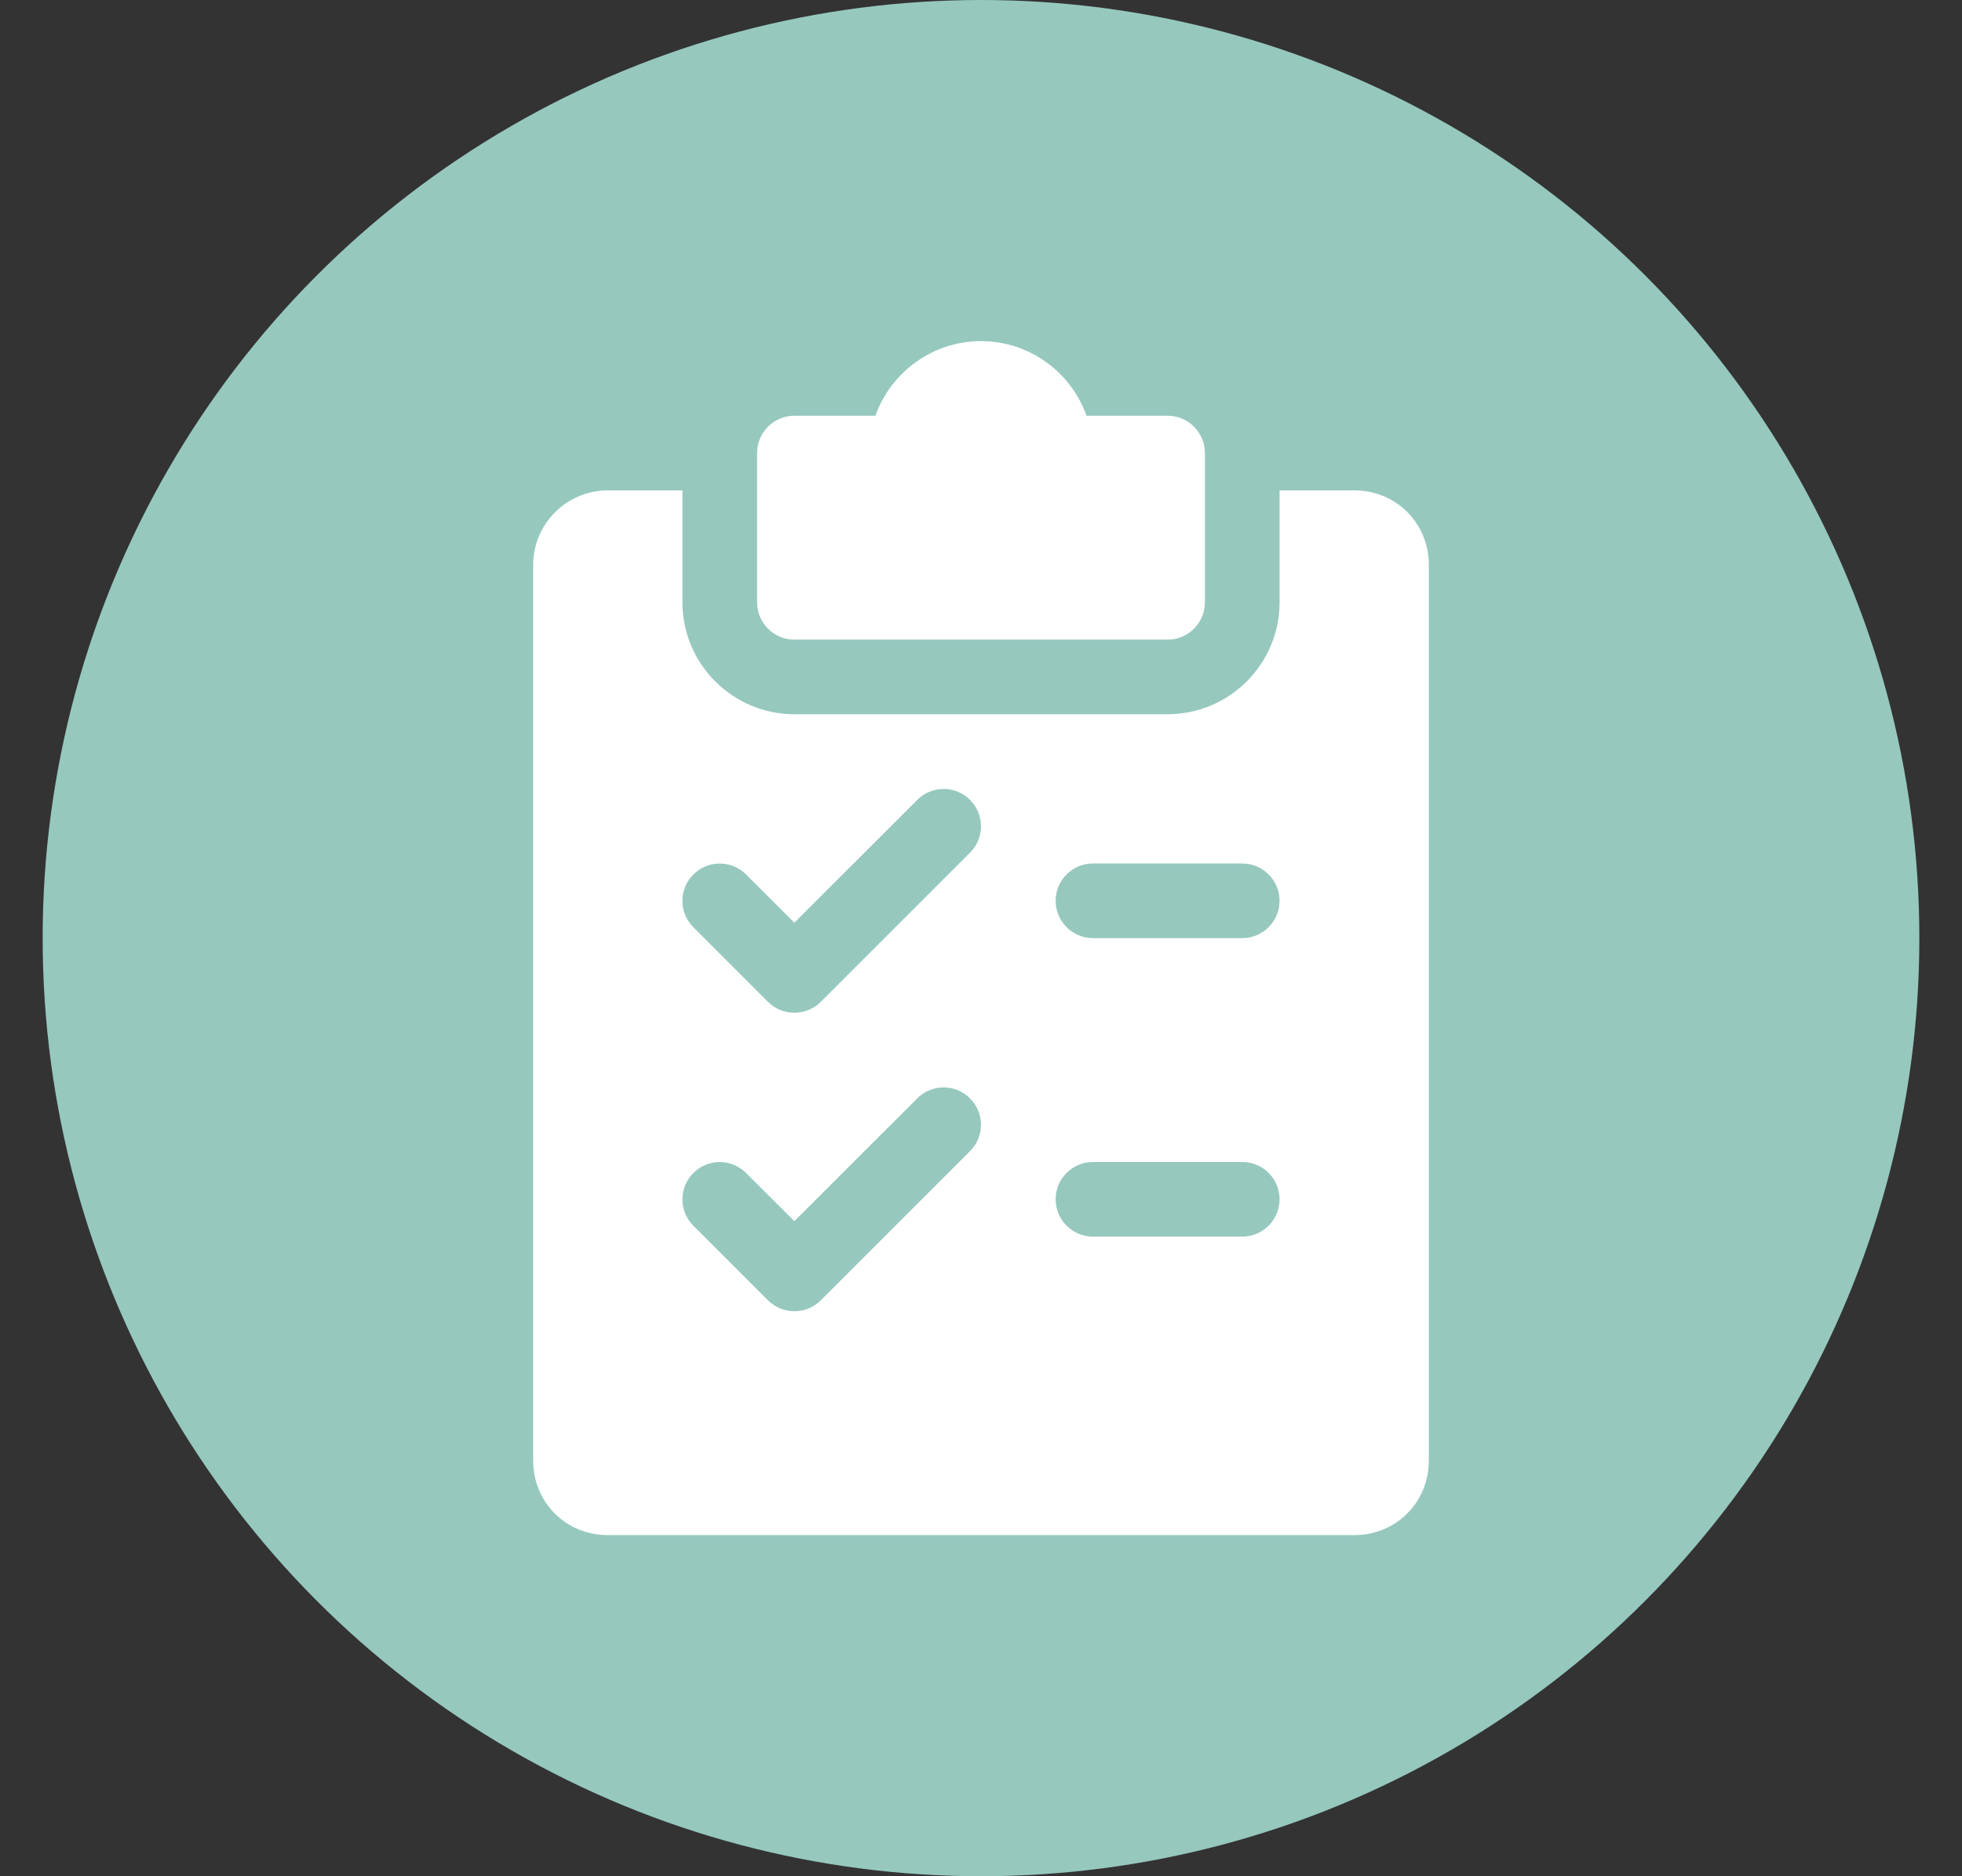
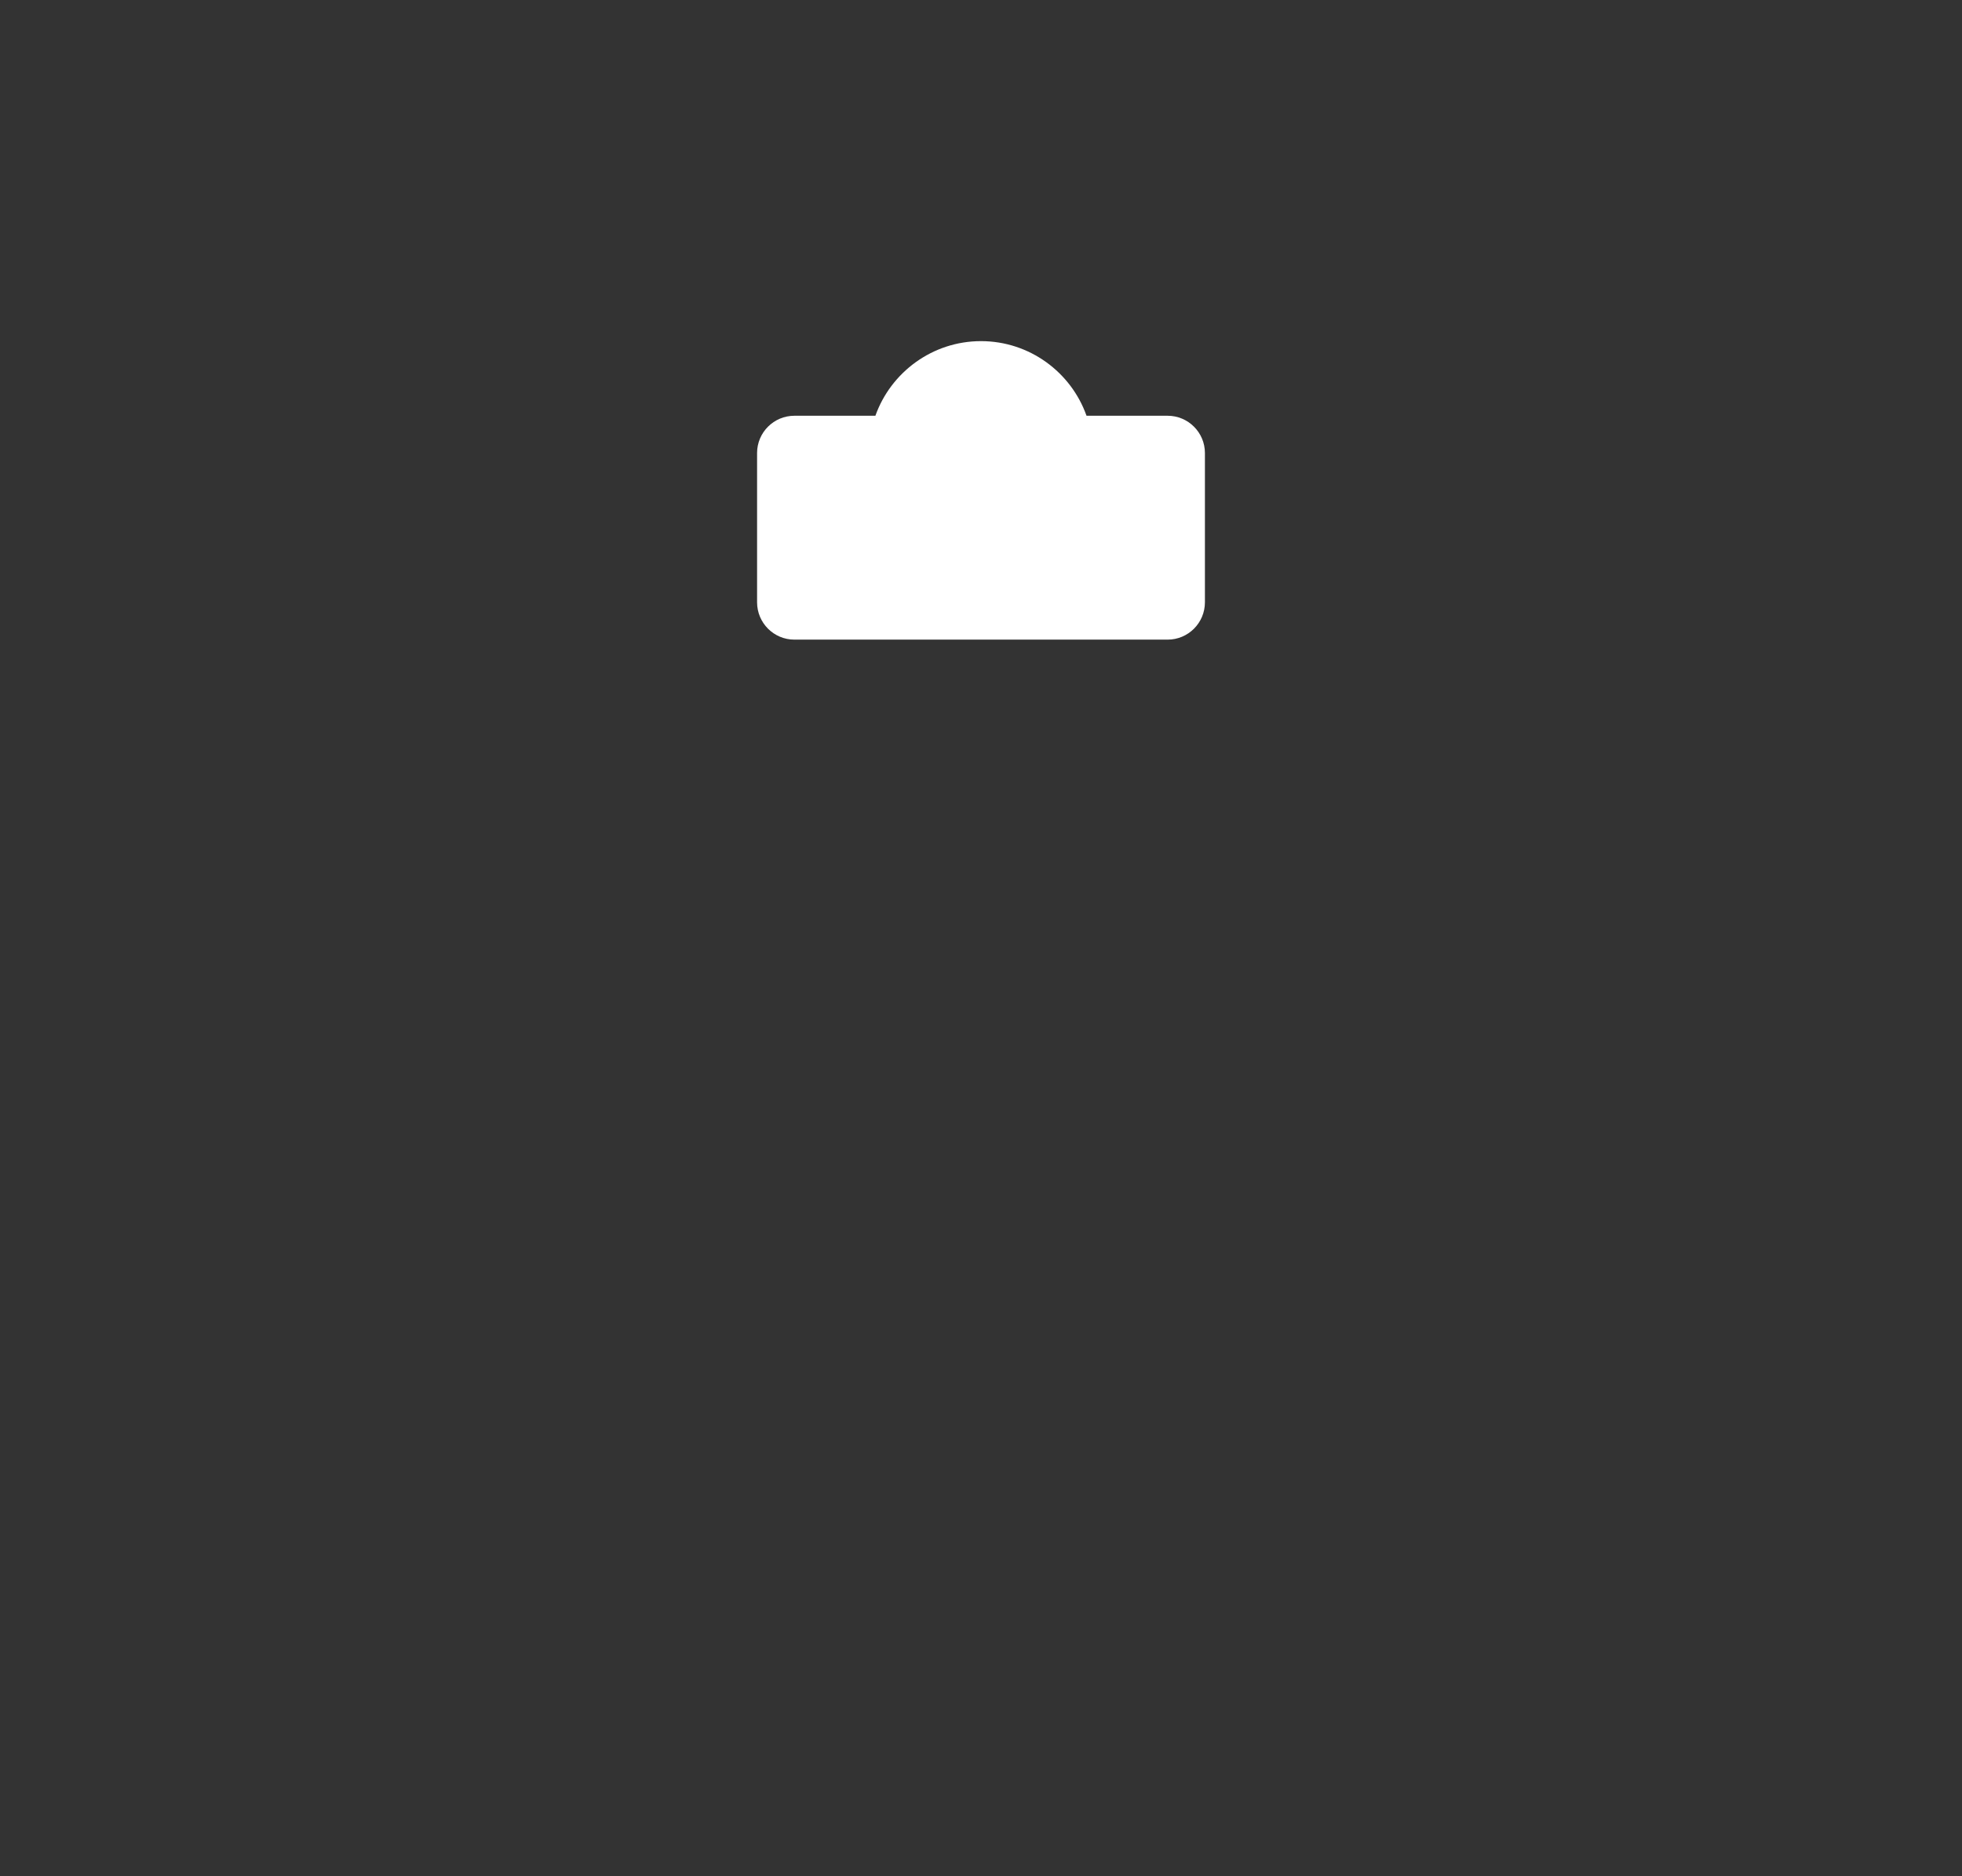
<svg xmlns="http://www.w3.org/2000/svg" width="23" height="22" viewBox="0 0 23 22" fill="none">
  <rect x="0" y="0" width="23" height="22" fill="#333333" stroke="none" />
-   <circle cx="11.5" cy="11" r="11" fill="#96C8BE" />
  <path d="M13.688 4.875H12.737C12.557 4.366 12.07 4 11.5 4C10.93 4 10.443 4.366 10.262 4.875H9.312C9.071 4.875 8.875 5.071 8.875 5.312V7.062C8.875 7.304 9.071 7.5 9.312 7.5H13.688C13.929 7.5 14.125 7.304 14.125 7.062V5.312C14.125 5.071 13.929 4.875 13.688 4.875Z" fill="white" />
-   <path d="M15.875 5.75H15V7.062C15 7.786 14.411 8.375 13.688 8.375H9.312C8.589 8.375 8 7.786 8 7.062V5.75H7.125C6.643 5.75 6.25 6.143 6.25 6.625V17.125C6.25 17.616 6.634 18 7.125 18H15.875C16.366 18 16.75 17.616 16.75 17.125V6.625C16.75 6.134 16.366 5.75 15.875 5.75ZM11.372 13.497L9.622 15.247C9.537 15.332 9.425 15.375 9.312 15.375C9.2 15.375 9.088 15.332 9.003 15.247L8.128 14.372C7.957 14.202 7.957 13.924 8.128 13.754C8.298 13.583 8.576 13.583 8.746 13.754L9.312 14.319L10.753 12.879C10.923 12.708 11.201 12.708 11.371 12.879C11.542 13.049 11.543 13.326 11.372 13.497ZM11.372 9.997L9.622 11.747C9.537 11.832 9.425 11.875 9.312 11.875C9.2 11.875 9.088 11.832 9.003 11.747L8.128 10.872C7.957 10.702 7.957 10.424 8.128 10.254C8.298 10.083 8.576 10.083 8.746 10.254L9.312 10.819L10.753 9.379C10.923 9.208 11.201 9.208 11.371 9.379C11.542 9.549 11.543 9.826 11.372 9.997ZM14.562 14.5H12.812C12.571 14.5 12.375 14.304 12.375 14.062C12.375 13.821 12.571 13.625 12.812 13.625H14.562C14.804 13.625 15 13.821 15 14.062C15 14.304 14.804 14.5 14.562 14.5ZM14.562 11H12.812C12.571 11 12.375 10.804 12.375 10.562C12.375 10.321 12.571 10.125 12.812 10.125H14.562C14.804 10.125 15 10.321 15 10.562C15 10.804 14.804 11 14.562 11Z" fill="white" />
</svg>